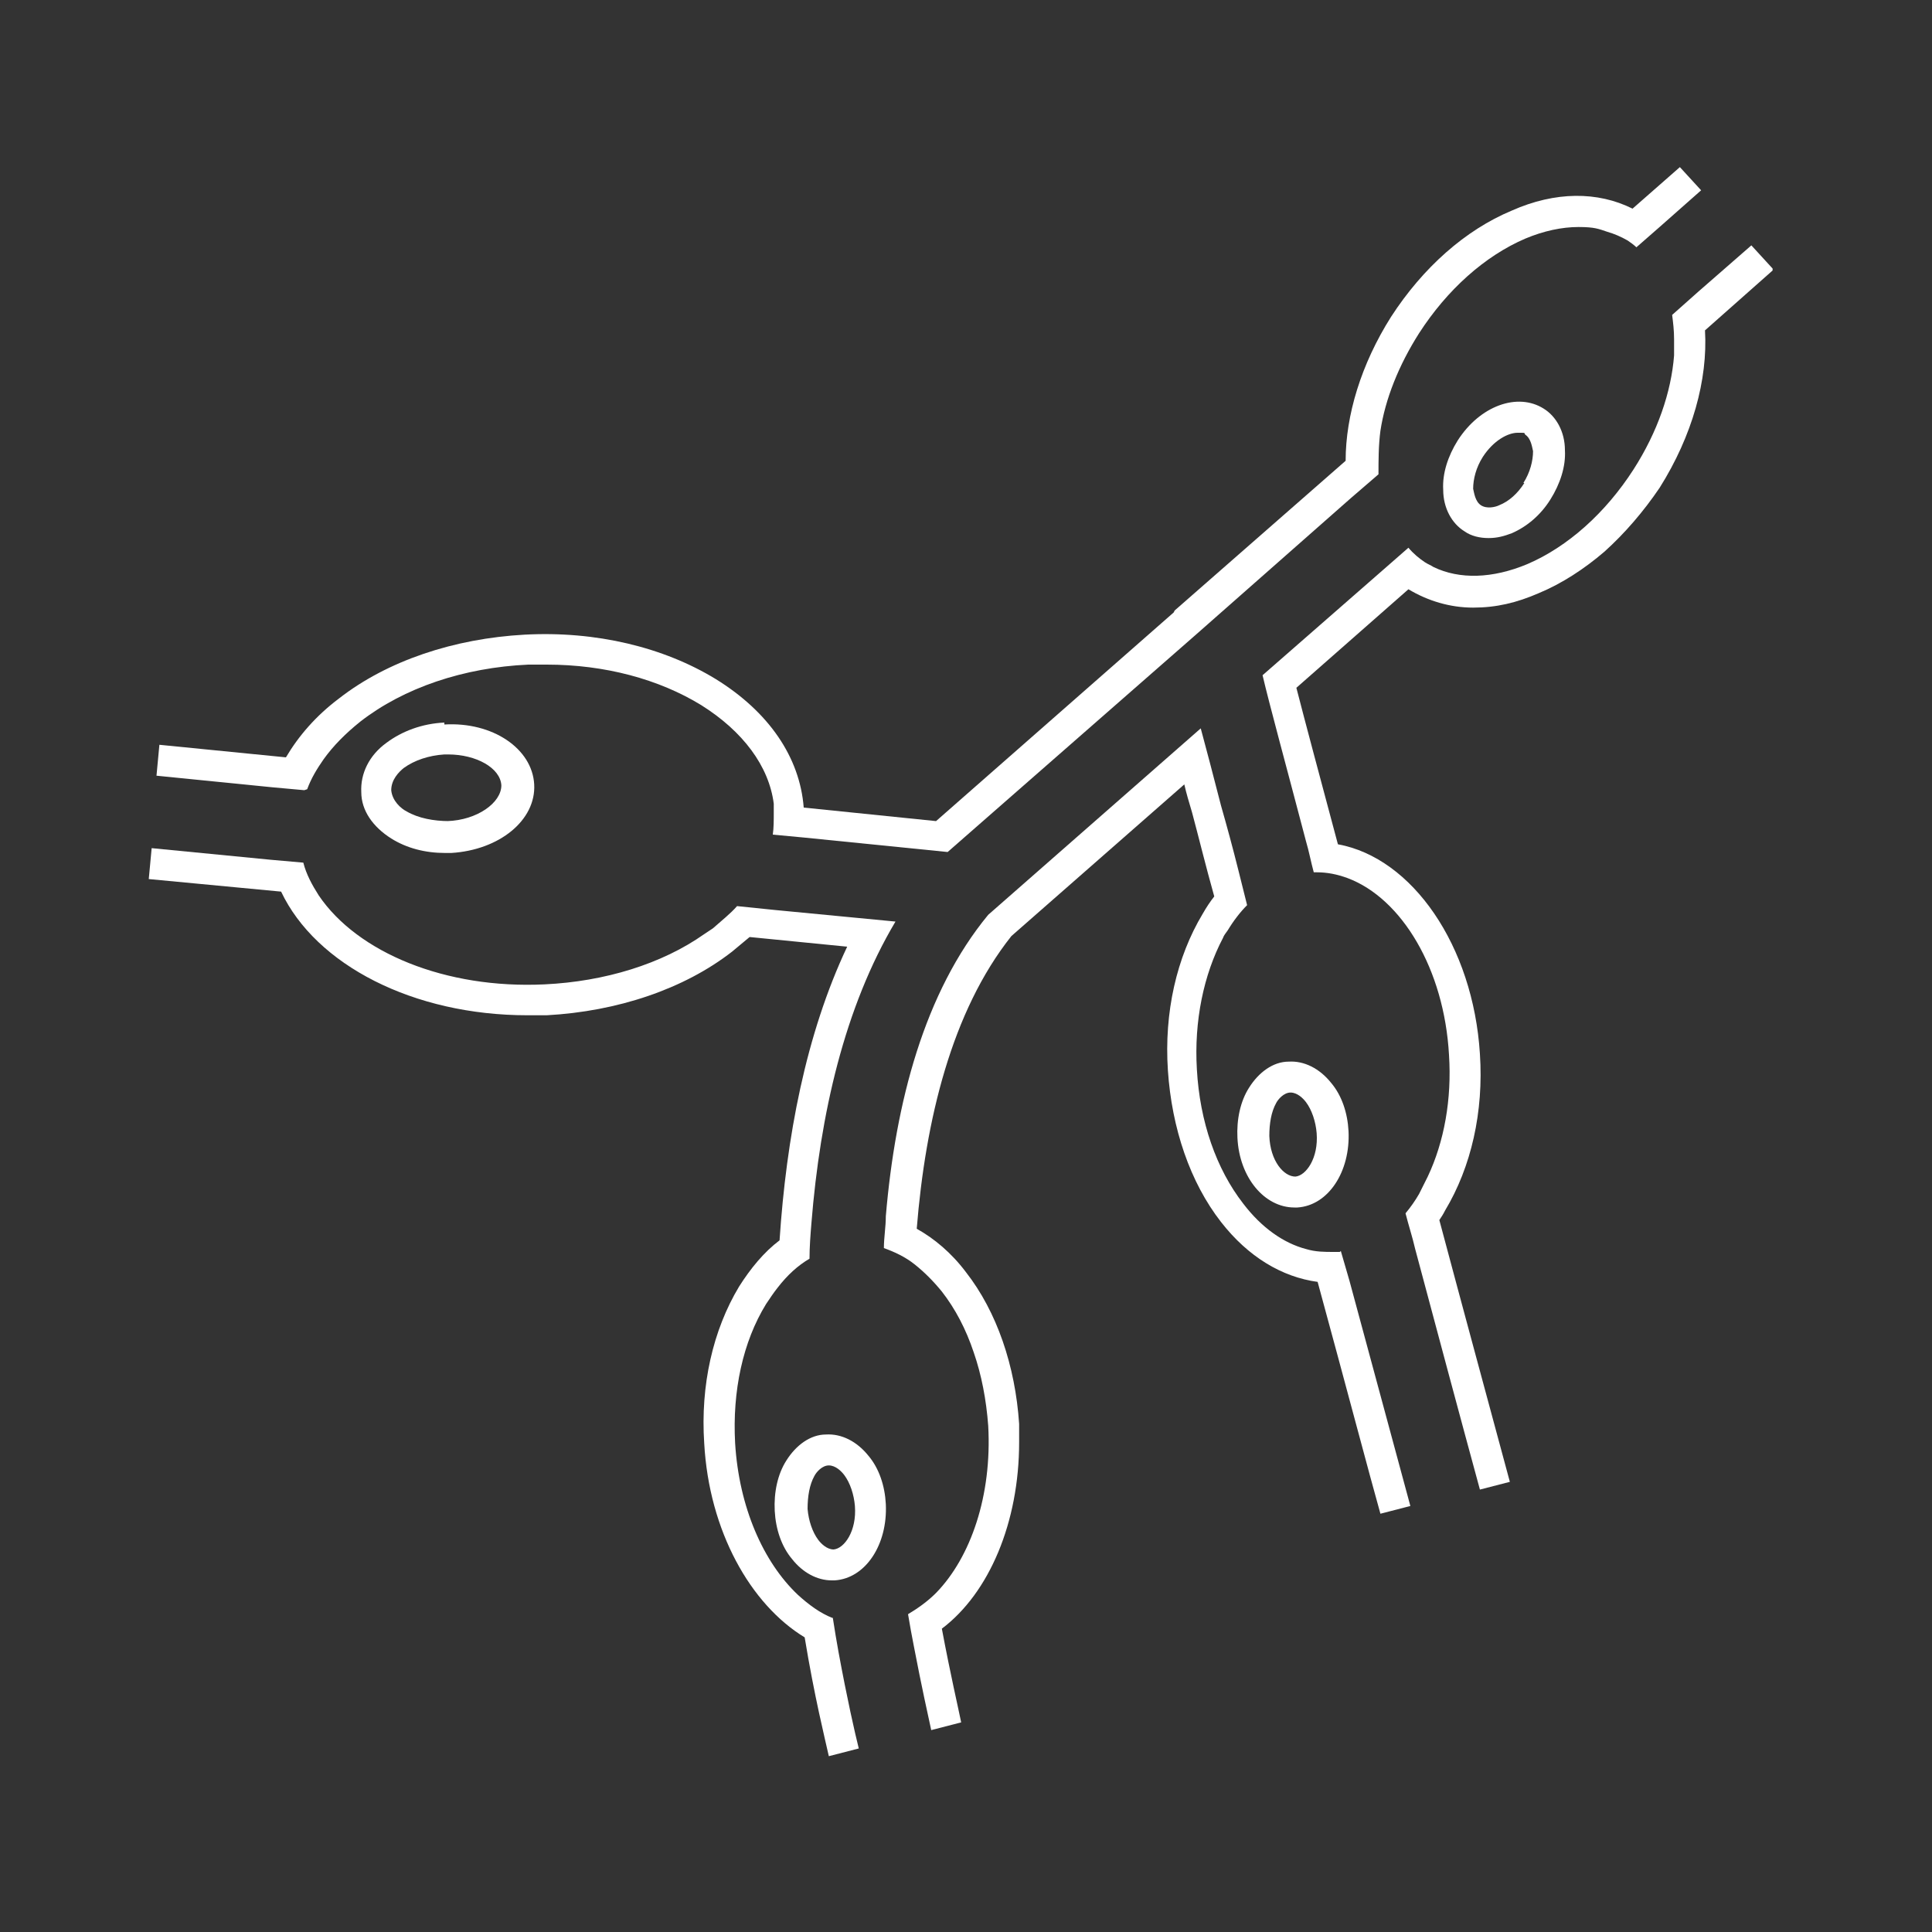
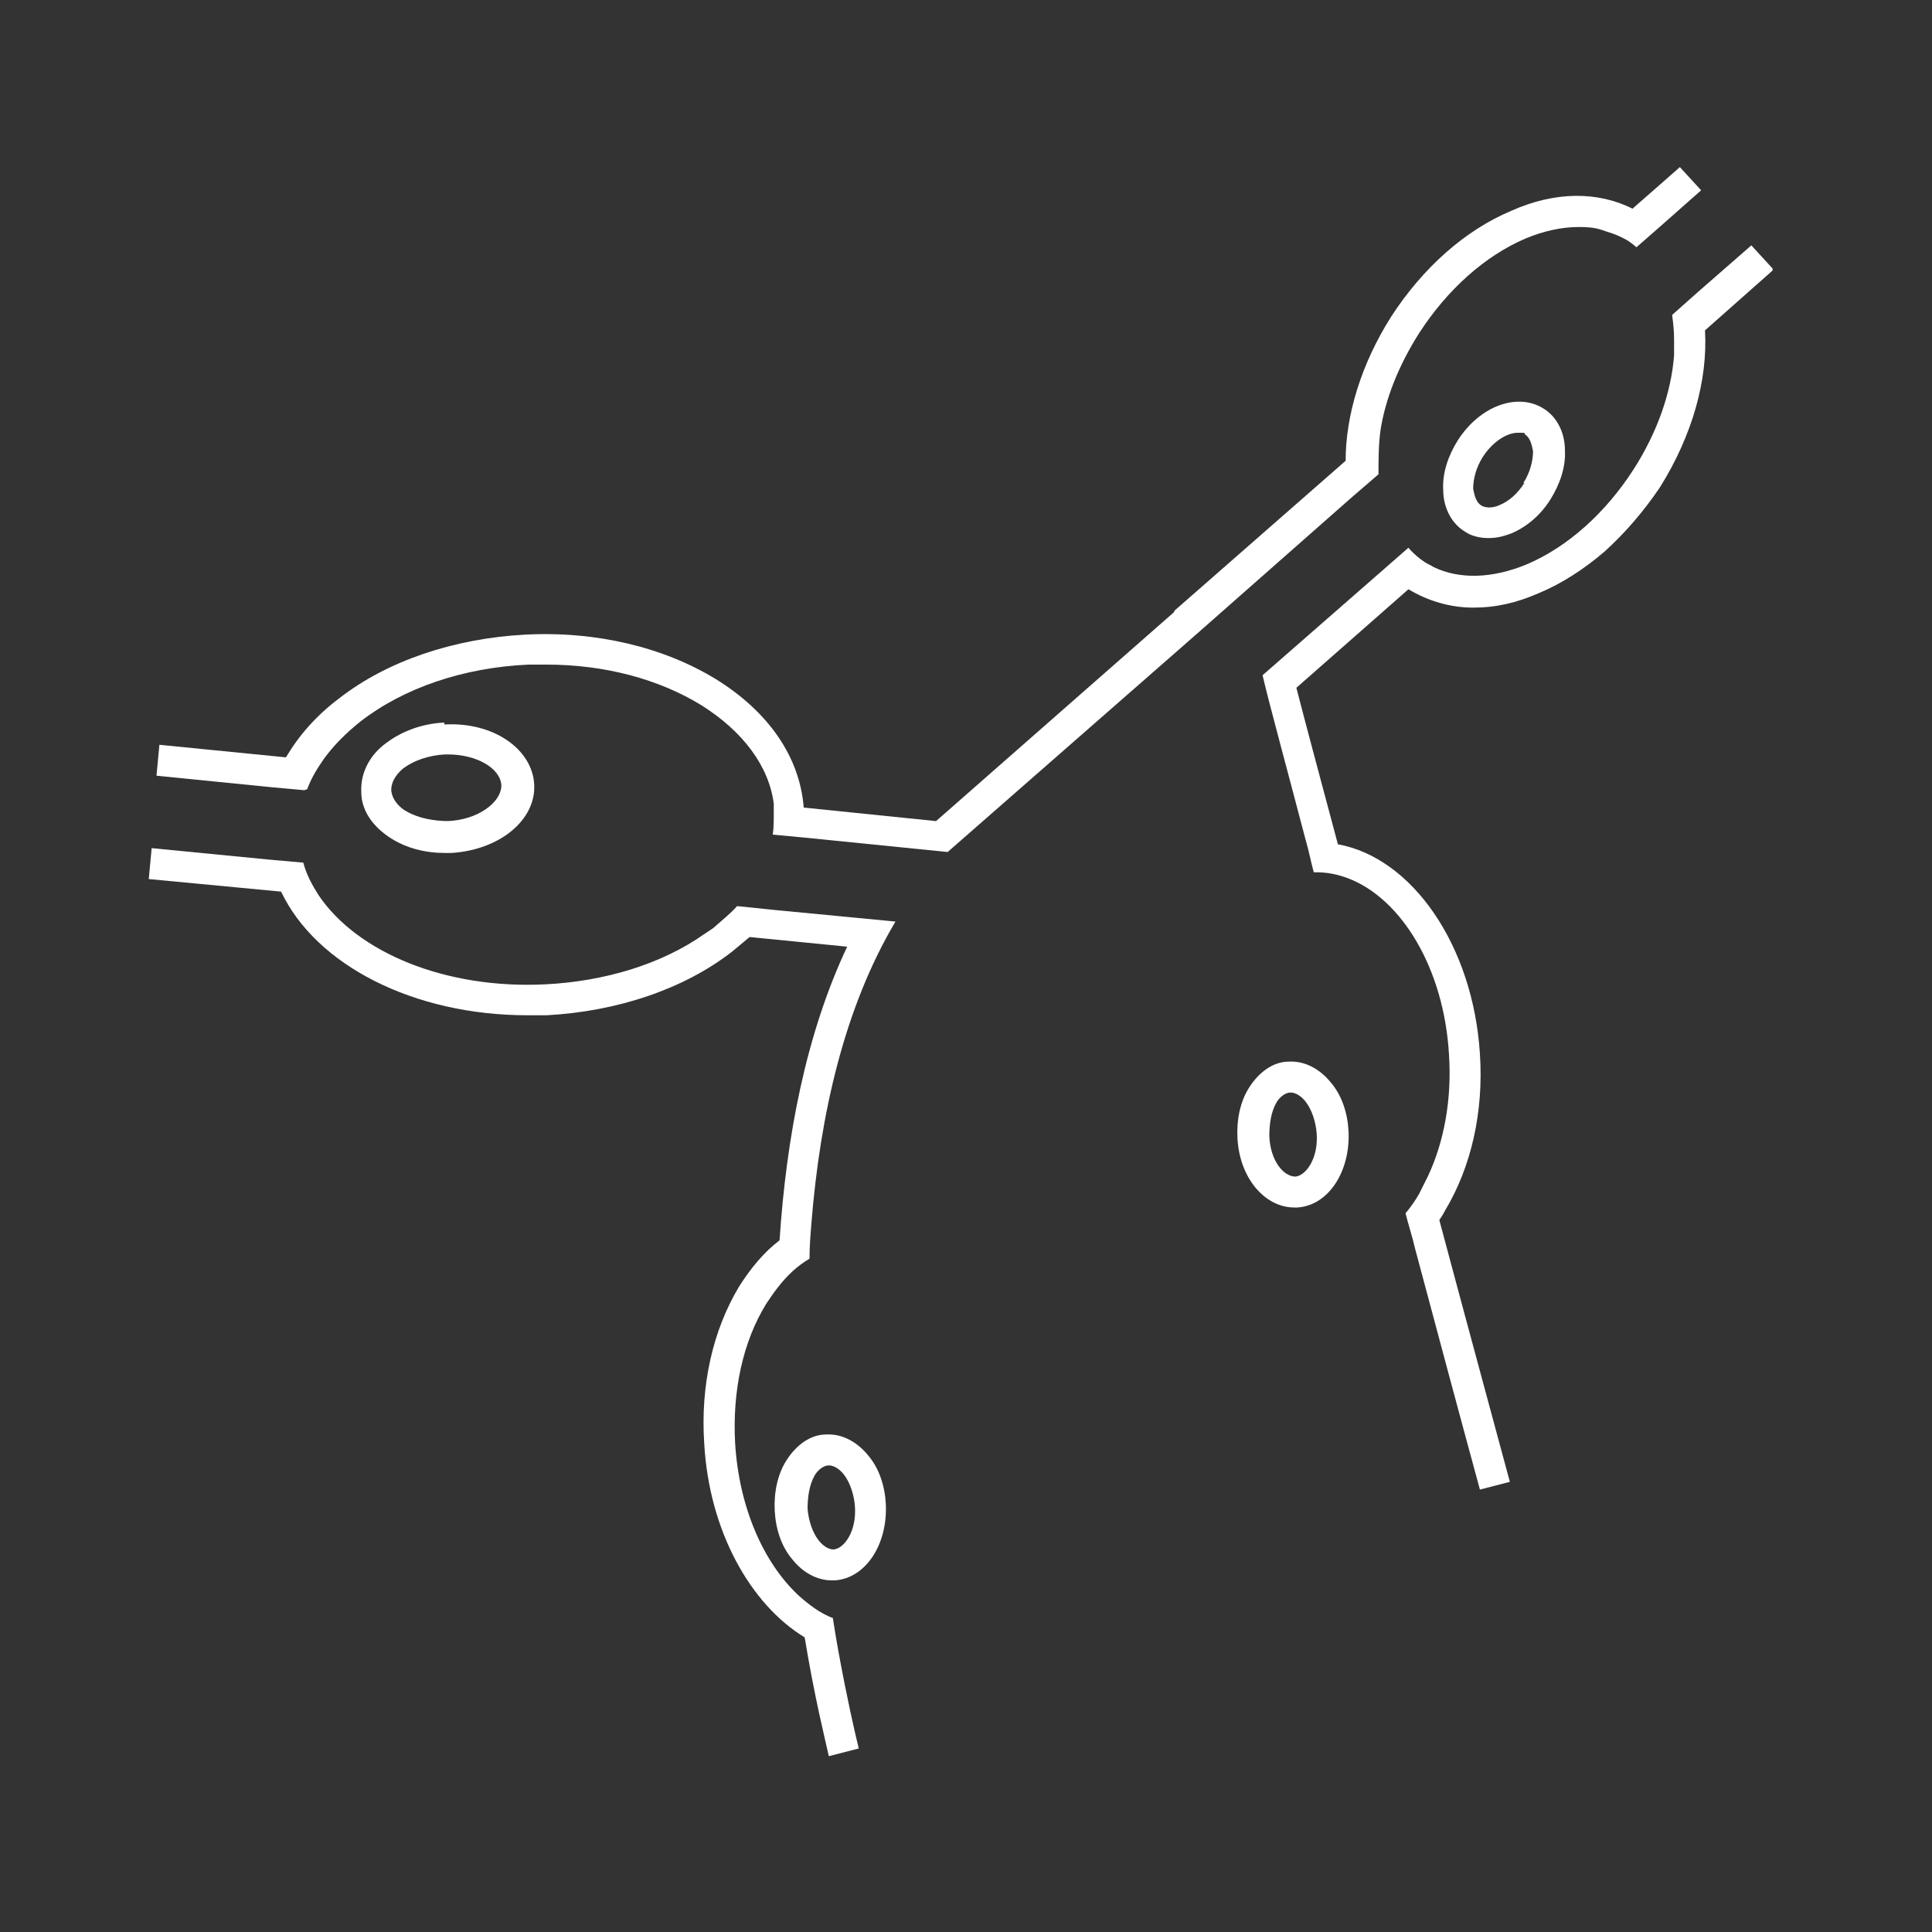
<svg xmlns="http://www.w3.org/2000/svg" id="Ebene_1" version="1.1" viewBox="0 0 200 200">
  <rect x="0" y="0" width="200" height="200" fill="#333333" stroke="none" />
  <defs>
    <style>
      .st0 {
        fill: #fff;
      }
    </style>
  </defs>
  <polygon class="st0" points="128.9 71.4 128.9 71.4 128.9 71.4 128.9 71.4" />
  <path class="st0" d="M183.5,27.8l-2.2-2.4-5.5,4.8-2.7,2.4c.1.8.2,1.6.2,2.5s0,1.1,0,1.7c-.3,3.8-1.7,7.9-4.2,11.8-2.9,4.5-6.8,8-11,9.8-3.6,1.5-7,1.6-9.7.3-.3-.2-.6-.3-.9-.5-.6-.4-1.2-.9-1.7-1.5l-2.4,2.1-12.7,11.1c.7,3,2.4,9.2,4.5,17.2.3,1,.5,2.1.8,3.2.1,0,.2,0,.3,0,1.1,0,2.1.2,3.2.6,5.6,2.1,10,9.4,10.5,18.3.3,4.6-.5,9-2.2,12.6-.3.6-.6,1.2-.9,1.8-.4.7-.9,1.4-1.4,2,.3,1.2.7,2.4,1,3.7,2.3,8.6,4.6,17.2,6.7,24.9l3.1-.8c-2.4-8.9-4.9-18.1-7.3-27.1.2-.3.4-.6.6-1,2.7-4.5,4-10.2,3.6-16.2-.7-11.2-7-20.3-14.7-21.7-1.9-7.1-3.4-12.7-4.3-16.2l11.6-10.2c2,1.2,4.3,1.9,6.7,1.9s4.5-.5,6.8-1.5c2.4-1,4.7-2.5,6.8-4.3,2.1-1.9,4-4.1,5.7-6.6,3.4-5.4,5-11.2,4.7-16.3l7-6.2Z" />
  <path class="st0" d="M150.9,45.6c-1,1.6-1.6,3.4-1.5,5.1,0,1.9.9,3.5,2.2,4.3.7.5,1.6.7,2.5.7s1.6-.2,2.4-.5c1.6-.7,3-1.9,4-3.5,1-1.6,1.6-3.4,1.5-5.1,0-1.9-.9-3.5-2.2-4.3-2.7-1.7-6.6-.3-8.9,3.3ZM157.8,50h0c-.7,1.1-1.6,1.9-2.6,2.3-.4.2-1.3.4-1.9,0-.6-.4-.7-1.3-.8-1.7,0-1,.3-2.2,1-3.3,1.1-1.7,2.6-2.5,3.6-2.5s.6,0,.8.2c.6.4.7,1.3.8,1.7,0,1-.3,2.2-1,3.3Z" />
-   <path class="st0" d="M138.7,129.6c-.2,0-.4,0-.6,0-1,0-1.9,0-2.9-.3-2.3-.6-4.6-2.2-6.5-4.7-2.8-3.6-4.5-8.5-4.8-13.9-.3-5,.7-9.8,2.7-13.6.1-.3.3-.5.5-.8.6-1,1.3-1.9,2-2.6-.3-1.2-.6-2.4-.9-3.6-.6-2.4-1.2-4.6-1.8-6.7-.8-3.1-1.5-5.8-2.1-8l-22,19.3c-6.6,8-9.6,19.4-10.6,31.2,0,1.1-.2,2.2-.2,3.3,1.1.4,2.2.9,3.2,1.7,1,.8,1.9,1.7,2.8,2.8,1.4,1.8,2.5,3.9,3.3,6.3.8,2.3,1.3,4.9,1.5,7.6.4,7.2-1.8,13.6-5.4,17.3-.9.9-1.9,1.6-2.9,2.2.2,1.2.4,2.3.6,3.3.8,4.2,1.5,7.3,1.8,8.7l3.1-.8c-.3-1.5-1.1-4.9-2-9.7,4.9-3.7,8-11,8-19.3s0-1.3,0-1.9c-.4-6-2.3-11.6-5.5-15.7-1.5-2-3.3-3.5-5.1-4.5.9-11.2,3.6-22.5,9.8-30.3l17.9-15.7c.2.9.5,1.9.8,2.9.7,2.6,1.4,5.5,2.3,8.7-.4.5-.8,1.1-1.2,1.8-2.7,4.5-4,10.2-3.6,16.2.4,6,2.3,11.6,5.5,15.7,2.8,3.6,6.3,5.7,10,6.2,3,11,5.4,20.1,6.5,24l3.1-.8c-1-3.7-3.4-12.6-6.3-23.3-.3-1-.6-2.1-.9-3.1Z" />
  <path class="st0" d="M134,125c0,0,.2,0,.3,0,3.2-.2,5.5-3.7,5.3-7.9-.1-1.9-.7-3.7-1.8-5-1.2-1.5-2.8-2.3-4.4-2.2-1.6,0-3.1,1.1-4.1,2.7-.9,1.4-1.3,3.3-1.2,5.2.2,4.1,2.8,7.2,5.9,7.2ZM132.1,114.2c.2-.4.8-1.1,1.5-1.1,0,0,0,0,0,0,.7,0,1.3.6,1.6,1,.6.8,1,2,1.1,3.2.2,2.6-1.1,4.4-2.2,4.5-1.2,0-2.6-1.6-2.7-4.2,0-1.3.2-2.5.7-3.4Z" />
  <path class="st0" d="M86.2,167.5c-1.3-.5-2.5-1.4-3.6-2.4-3.6-3.4-6.1-9.1-6.5-15.7-.3-5.4.8-10.5,3.2-14.4.4-.6.8-1.2,1.2-1.7,1-1.3,2.1-2.3,3.3-3,0-1.2.1-2.5.2-3.7.9-11.2,3.4-22.3,8.7-31.2l-12.5-1.2-3.9-.4c-.7.8-1.6,1.5-2.5,2.3-.3.2-.6.4-.9.6-4.4,3.1-10.3,4.9-16.5,5.2-10.3.5-19.4-3.3-23.4-9.2-.7-1.1-1.3-2.2-1.6-3.4l-3.4-.3-12.3-1.2-.3,3.2,13.7,1.3c3.6,7.6,13.7,12.8,25.5,12.8s1.3,0,2,0c7.3-.4,14.2-2.7,19.2-6.6.6-.5,1.2-1,1.8-1.5l10.1,1c-4.3,9.1-6.3,19.8-7,30.4-1.6,1.2-3,2.9-4.2,4.8-2.7,4.5-4,10.2-3.6,16.2.5,9.1,4.8,16.7,10.4,20.1,1,6.1,2.1,10.5,2.5,12.3l3.1-.8c-.4-1.6-1.2-5.1-2.1-10-.2-1.1-.4-2.3-.6-3.6Z" />
  <path class="st0" d="M89.9,150.7c-1.2-1.5-2.8-2.3-4.4-2.2-1.6,0-3.1,1.1-4.1,2.7-.9,1.4-1.3,3.3-1.2,5.2.1,1.9.7,3.7,1.8,5,1.1,1.4,2.6,2.2,4.1,2.2s.2,0,.3,0c3.2-.2,5.5-3.7,5.3-7.9-.1-1.9-.7-3.7-1.8-5ZM86.3,160.4c-.7,0-1.3-.6-1.6-1-.6-.8-1-2-1.1-3.2,0-1.3.2-2.5.7-3.4.2-.4.8-1.1,1.5-1.1,0,0,0,0,0,0,.7,0,1.3.6,1.6,1,.6.8,1,2,1.1,3.2.2,2.6-1.1,4.4-2.2,4.5Z" />
  <path class="st0" d="M31.8,81.7c.4-1.1,1-2.1,1.7-3.1,1-1.4,2.3-2.7,3.8-3.9,4.5-3.5,10.7-5.6,17.4-5.9.6,0,1.2,0,1.9,0,6,0,11.6,1.5,16,4.2,4.3,2.7,7,6.3,7.5,10.2,0,.3,0,.6,0,.9,0,.8,0,1.6-.1,2.3l3.2.3,14.9,1.5,25.7-22.5h0l16-14.1,2.9-2.5c0-1.4,0-3,.2-4.5.5-3.3,1.9-6.8,4-10.1,2.9-4.5,6.8-8,11-9.8,1.9-.8,3.8-1.2,5.5-1.2s2.1.2,3,.5c.7.2,1.4.5,2.1.9.3.2.7.5.9.7l2.4-2.1,4.3-3.8-2.2-2.4-4.9,4.3c-3.6-1.8-8-1.8-12.5.2-4.8,2-9.2,5.9-12.5,11-3.1,4.9-4.7,10.2-4.7,14.9l-17.7,15.5h0s-.1.2-.1.2l-24.6,21.6-13.7-1.4c-.4-5.2-3.6-9.9-9.1-13.3-5.4-3.3-12.4-5-19.8-4.6-7.3.4-14.2,2.7-19.2,6.6-2.4,1.8-4.2,3.9-5.5,6.1l-13.1-1.3-.3,3.2,12,1.2,3.3.3Z" />
  <path class="st0" d="M46,74.8c-2.3.1-4.4.9-6,2.1-1.8,1.3-2.7,3.2-2.6,5.1,0,1.9,1.2,3.6,3.1,4.8,1.6,1,3.5,1.5,5.6,1.5s.4,0,.6,0h0c5-.3,8.8-3.4,8.6-7.1-.2-3.7-4.3-6.5-9.3-6.2ZM46.5,85c-1.6,0-3.2-.3-4.4-1-.6-.3-1.5-1.1-1.6-2.2,0-1.1.8-1.9,1.3-2.3,1.1-.8,2.6-1.3,4.2-1.4.1,0,.3,0,.4,0,2.9,0,5.4,1.4,5.5,3.2,0,1.8-2.5,3.6-5.6,3.7Z" />
</svg>